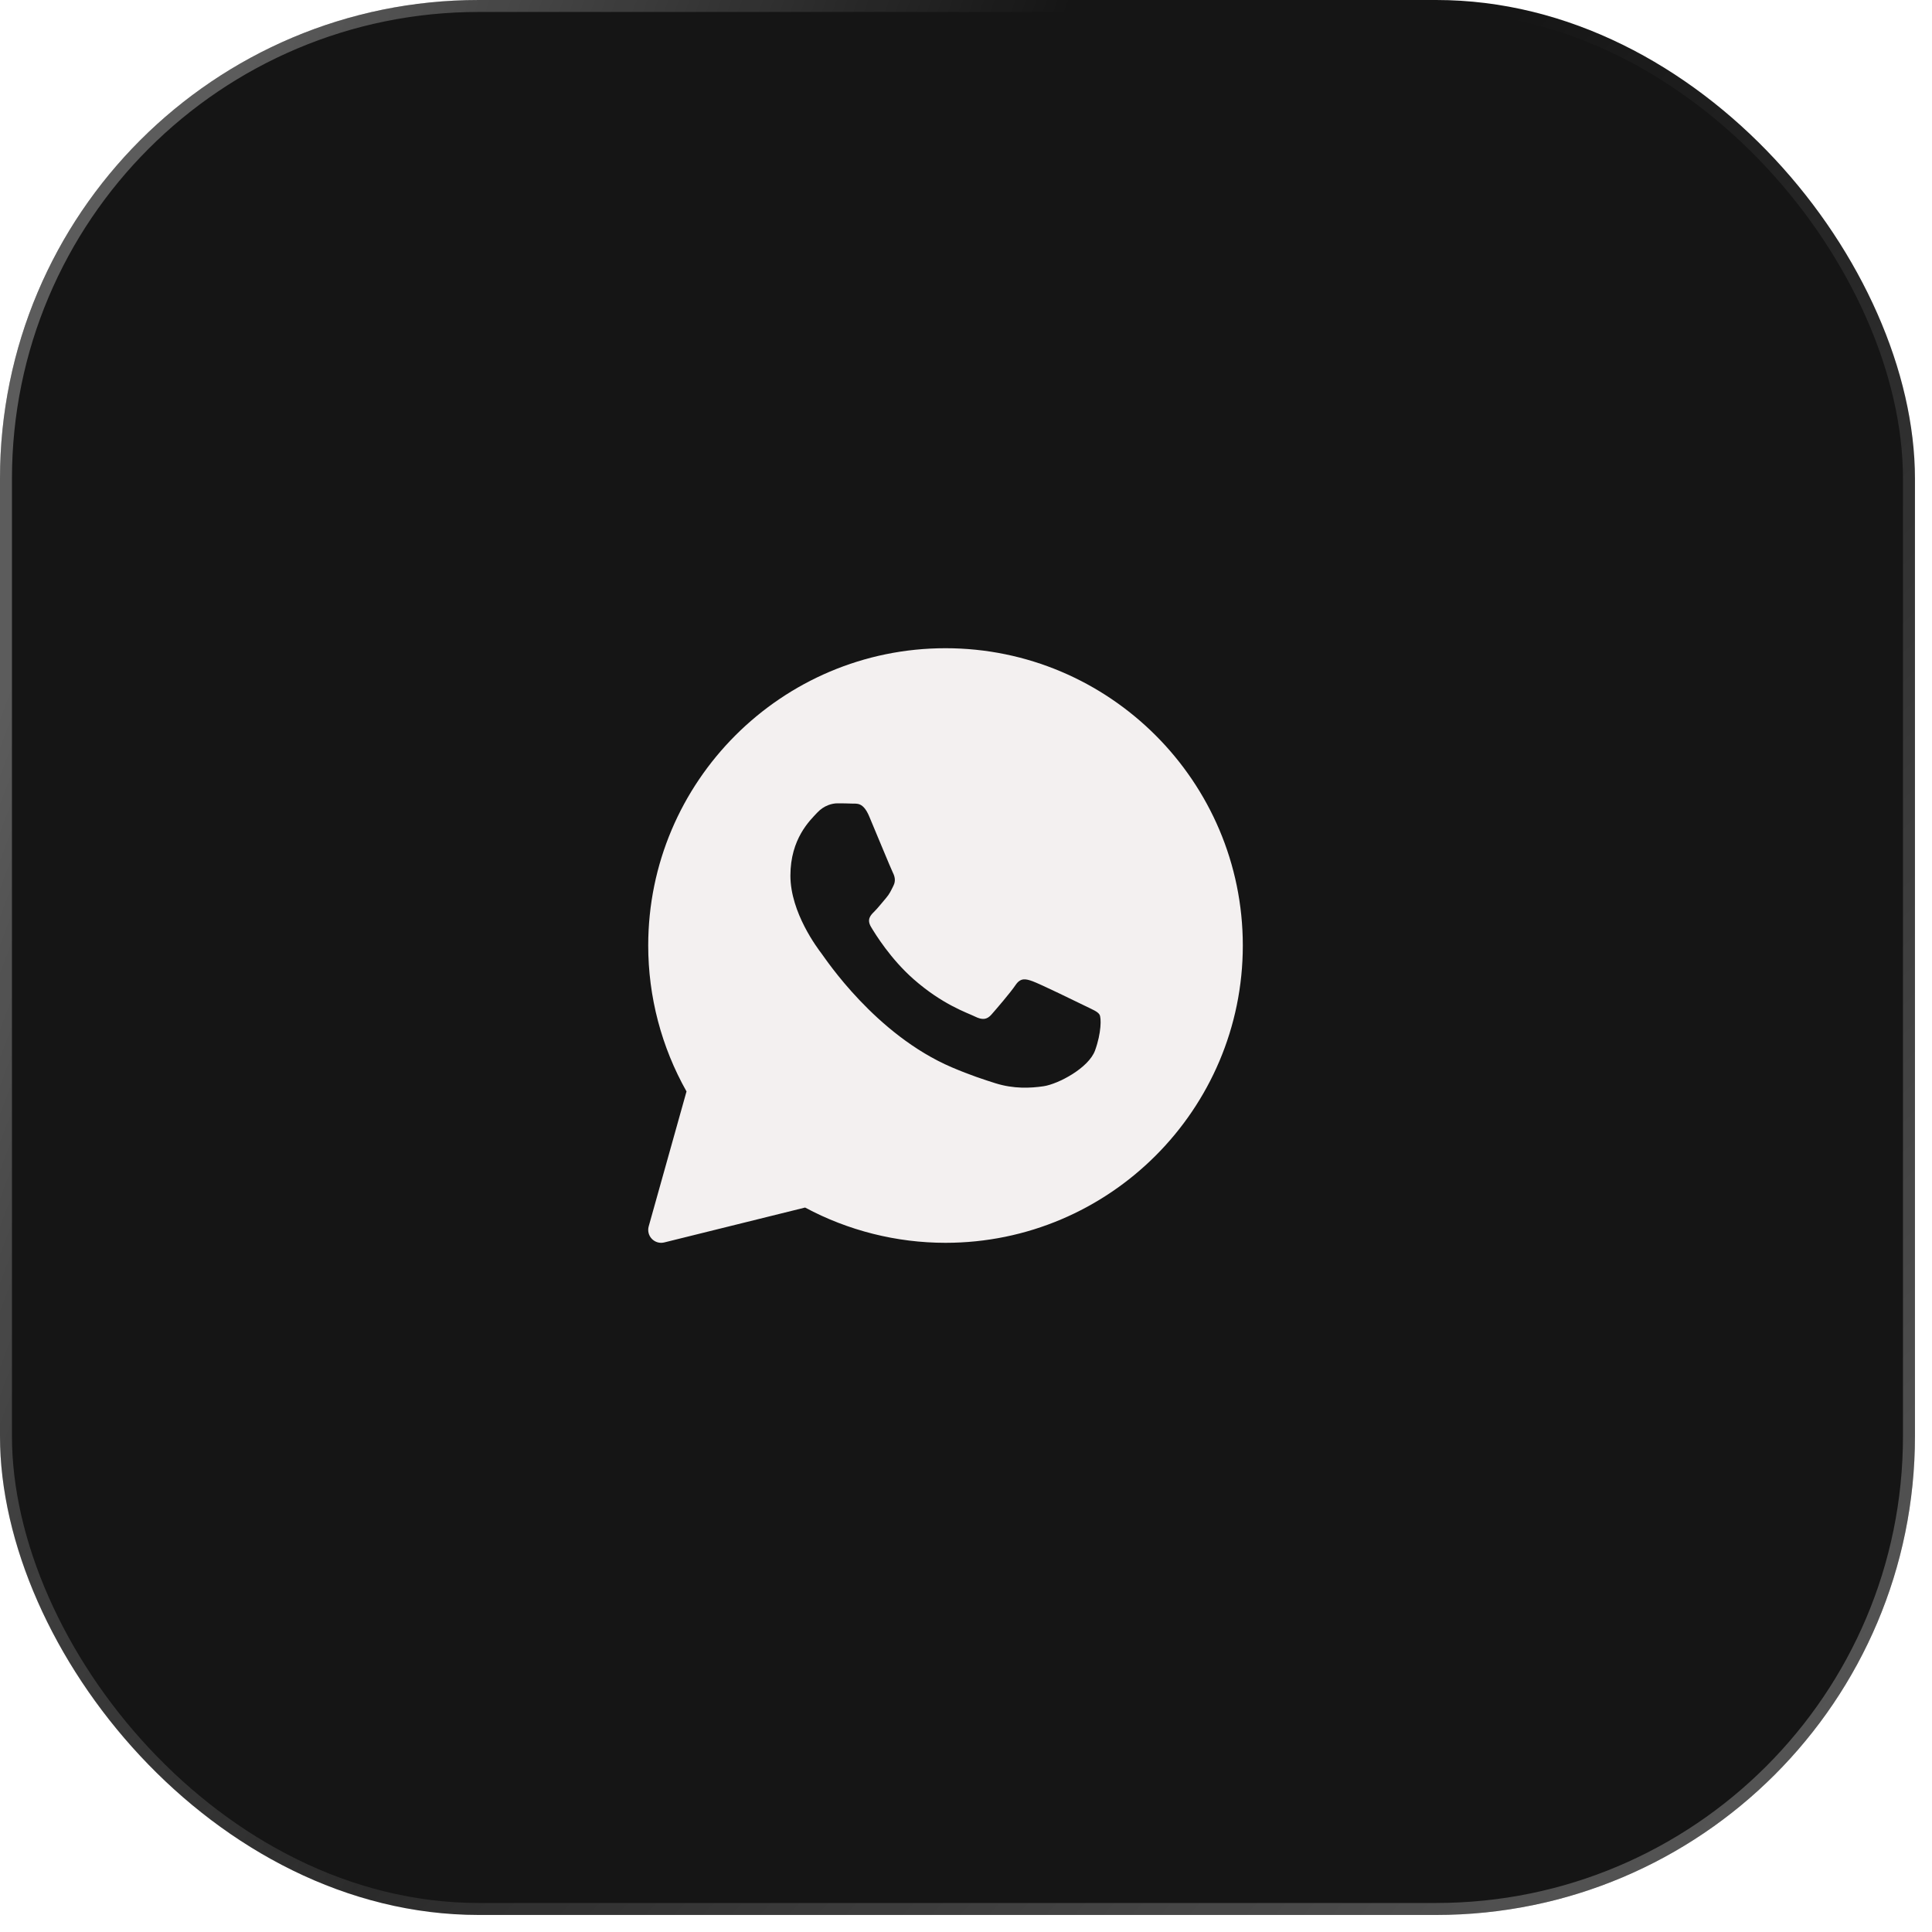
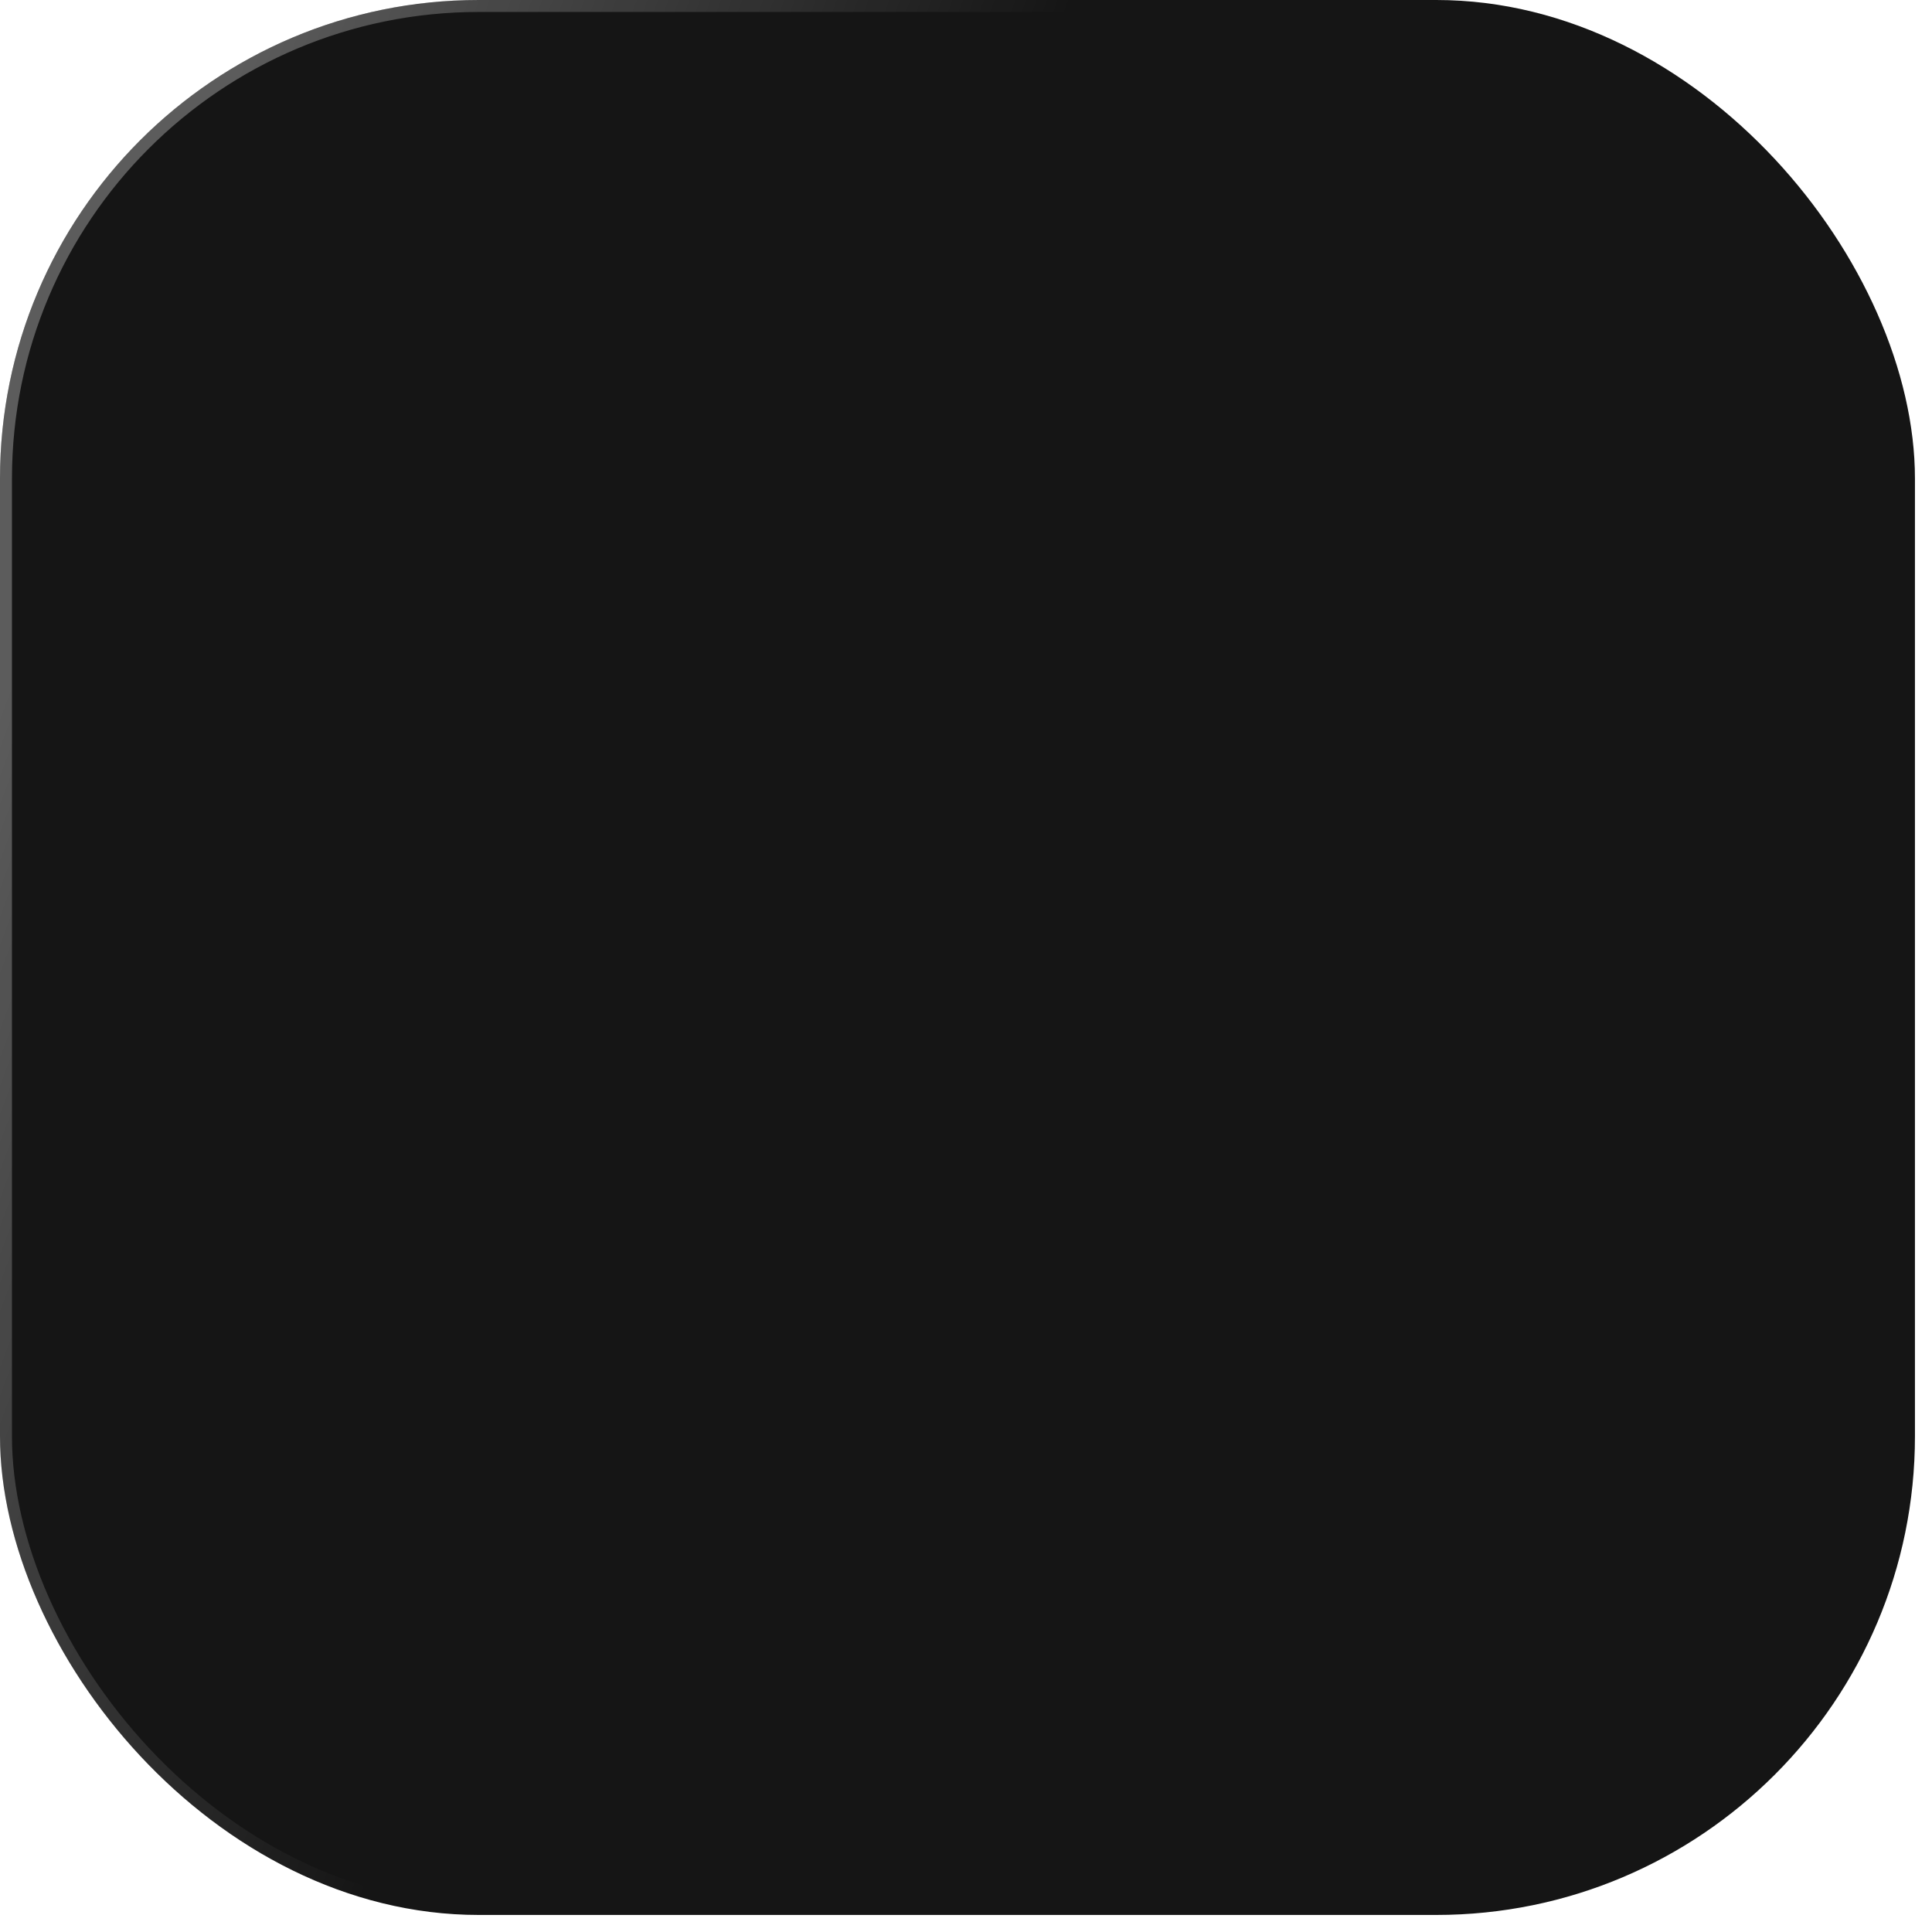
<svg xmlns="http://www.w3.org/2000/svg" width="97" height="97" viewBox="0 0 97 97" fill="none">
  <g filter="url(#filter0_i_1_204)" data-figma-bg-blur-radius="360.54">
    <rect width="96.144" height="96.144" rx="24.036" fill="#151515" />
    <rect x="0.3" y="0.3" width="95.543" height="95.543" rx="23.735" stroke="url(#paint0_linear_1_204)" stroke-opacity="0.3" stroke-width="0.601" />
-     <rect x="0.3" y="0.3" width="95.543" height="95.543" rx="23.735" stroke="url(#paint1_linear_1_204)" stroke-opacity="0.3" stroke-width="0.601" />
  </g>
-   <path d="M47.471 32.545C39.241 32.545 32.545 39.241 32.545 47.471C32.545 50.041 33.209 52.568 34.468 54.798L32.569 61.573C32.507 61.796 32.567 62.035 32.728 62.2C32.852 62.328 33.021 62.398 33.194 62.398C33.246 62.398 33.298 62.391 33.35 62.379L40.421 60.627C42.58 61.786 45.012 62.398 47.471 62.398C55.702 62.398 62.398 55.702 62.398 47.471C62.398 39.241 55.702 32.545 47.471 32.545ZM54.98 52.738C54.661 53.622 53.129 54.429 52.393 54.537C51.733 54.634 50.897 54.675 49.979 54.387C49.423 54.212 48.709 53.98 47.795 53.59C43.951 51.95 41.441 48.129 41.248 47.876C41.057 47.624 39.684 45.825 39.684 43.963C39.684 42.101 40.673 41.185 41.025 40.806C41.377 40.427 41.792 40.333 42.047 40.333C42.303 40.333 42.558 40.336 42.782 40.346C43.017 40.358 43.334 40.257 43.644 40.996C43.964 41.754 44.73 43.616 44.825 43.806C44.921 43.995 44.984 44.217 44.857 44.469C44.73 44.722 44.666 44.879 44.474 45.101C44.282 45.322 44.072 45.594 43.899 45.764C43.707 45.953 43.508 46.157 43.731 46.536C43.955 46.915 44.724 48.154 45.863 49.157C47.327 50.446 48.562 50.846 48.944 51.035C49.327 51.225 49.551 51.193 49.775 50.941C49.998 50.688 50.733 49.836 50.987 49.457C51.242 49.079 51.498 49.141 51.85 49.268C52.202 49.394 54.086 50.309 54.469 50.498C54.852 50.688 55.107 50.782 55.203 50.94C55.299 51.097 55.299 51.855 54.98 52.738Z" fill="#F3F0F0" />
  <defs>
    <filter id="filter0_i_1_204" x="-360.54" y="-360.54" width="817.224" height="817.224" filterUnits="userSpaceOnUse" color-interpolation-filters="sRGB">
      <feFlood flood-opacity="0" result="BackgroundImageFix" />
      <feBlend mode="normal" in="SourceGraphic" in2="BackgroundImageFix" result="shape" />
      <feColorMatrix in="SourceAlpha" type="matrix" values="0 0 0 0 0 0 0 0 0 0 0 0 0 0 0 0 0 0 127 0" result="hardAlpha" />
      <feOffset />
      <feGaussianBlur stdDeviation="1.803" />
      <feComposite in2="hardAlpha" operator="arithmetic" k2="-1" k3="1" />
      <feColorMatrix type="matrix" values="0 0 0 0 1 0 0 0 0 1 0 0 0 0 1 0 0 0 0.08 0" />
      <feBlend mode="normal" in2="shape" result="effect1_innerShadow_1_204" />
    </filter>
    <clipPath id="bgblur_0_1_204_clip_path" transform="translate(360.54 360.54)">
-       <rect width="96.144" height="96.144" rx="24.036" />
-     </clipPath>
+       </clipPath>
    <linearGradient id="paint0_linear_1_204" x1="13.49" y1="-1.01515e-05" x2="48.946" y2="13.241" gradientUnits="userSpaceOnUse">
      <stop stop-color="white" />
      <stop offset="1" stop-color="white" stop-opacity="0" />
    </linearGradient>
    <linearGradient id="paint1_linear_1_204" x1="92.718" y1="96.144" x2="36.334" y2="41.235" gradientUnits="userSpaceOnUse">
      <stop stop-color="white" />
      <stop offset="1" stop-color="white" stop-opacity="0" />
    </linearGradient>
  </defs>
</svg>